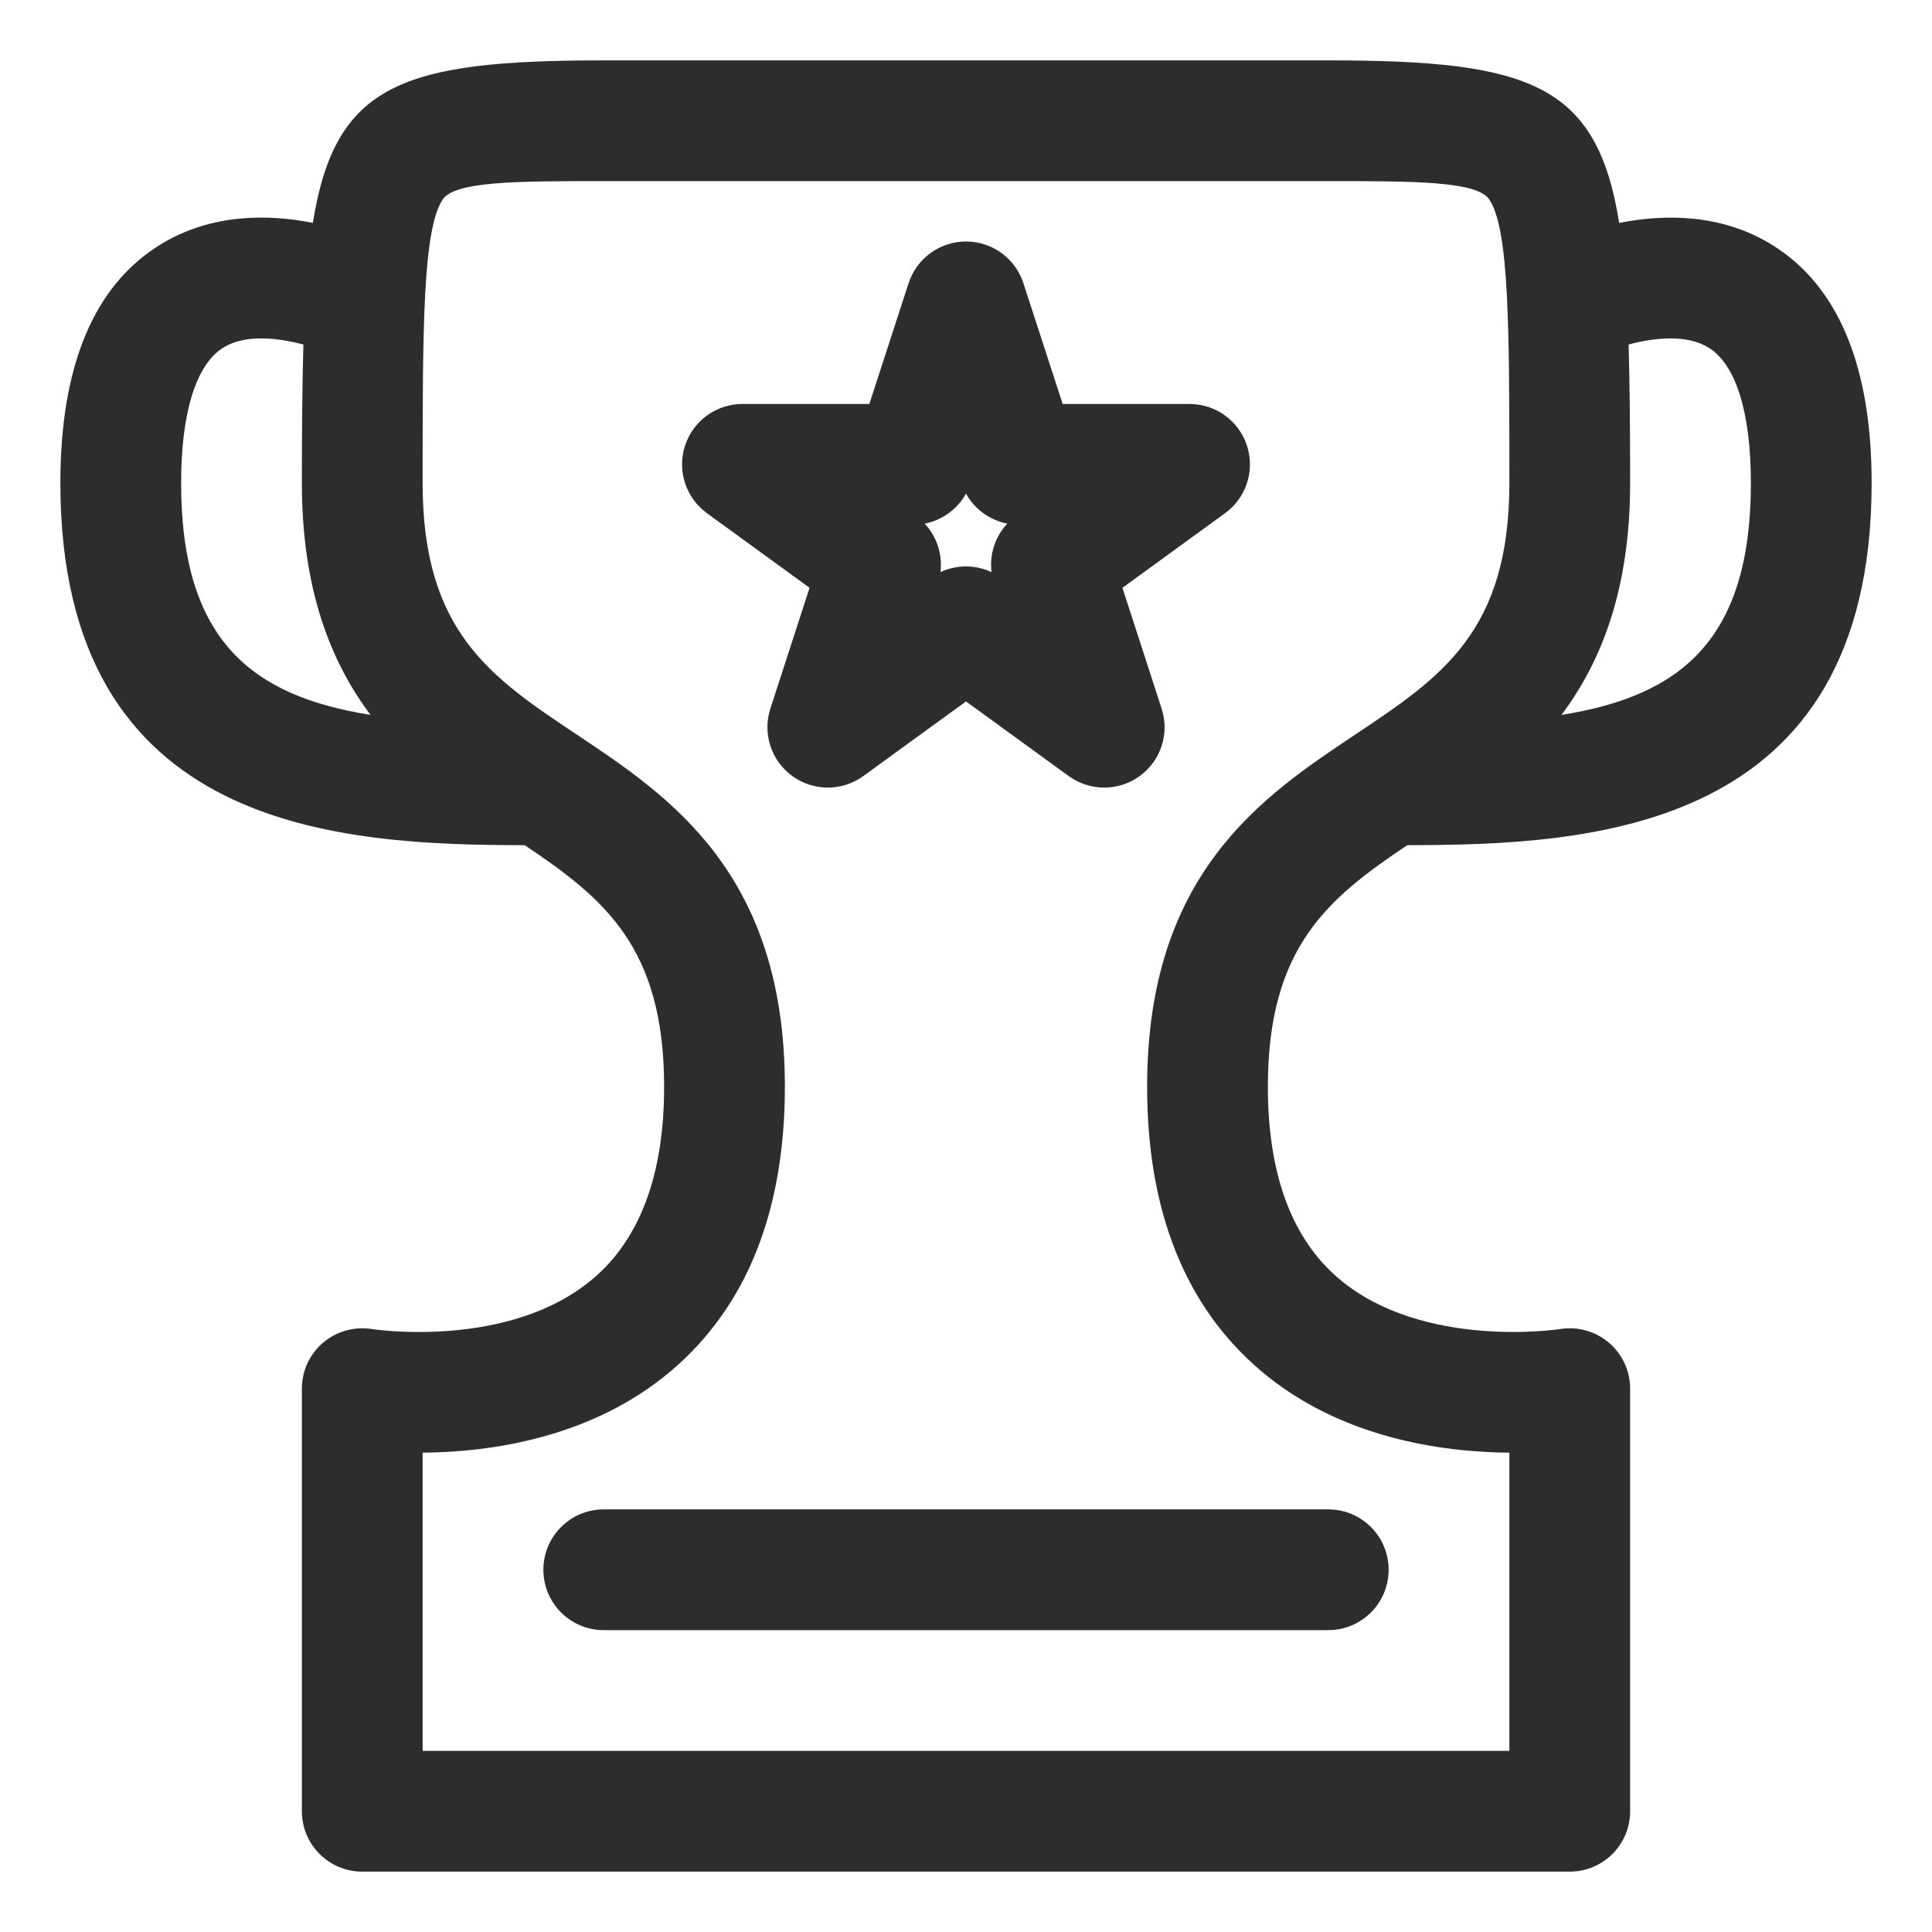
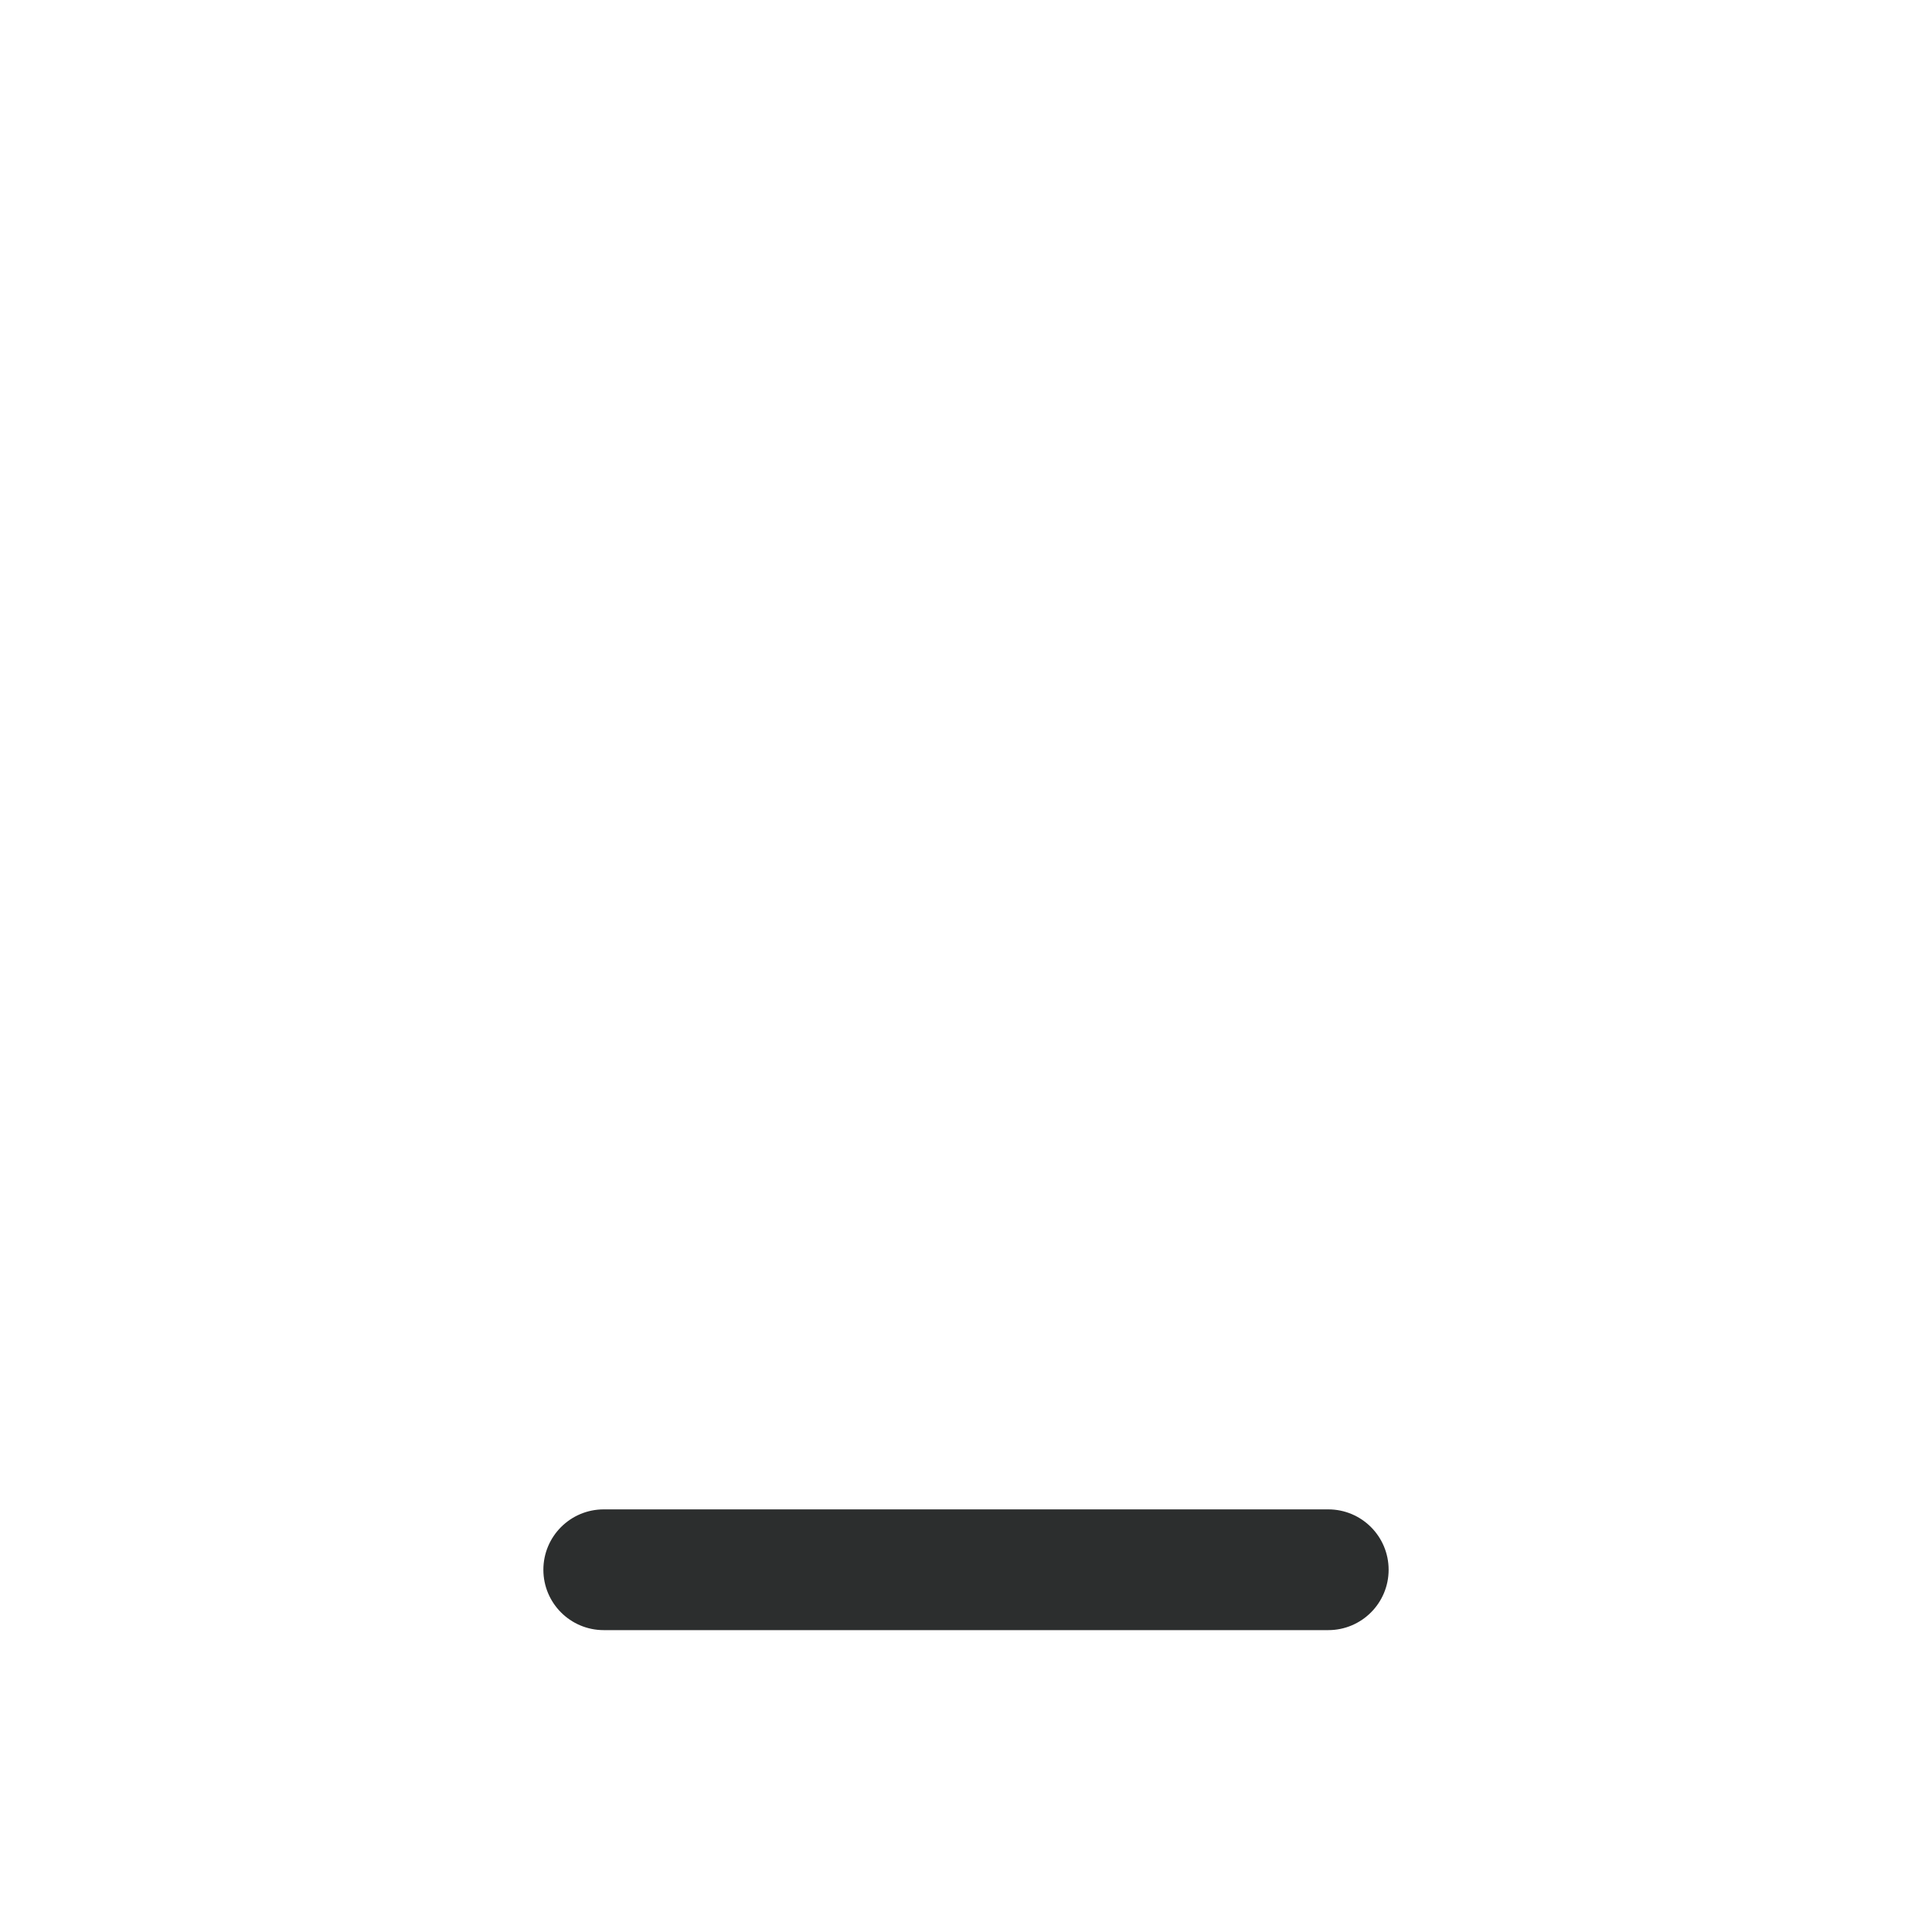
<svg xmlns="http://www.w3.org/2000/svg" id="Layer_1" height="300" viewBox="0 0 32 32" width="300" version="1.1">
  <g width="100%" height="100%" transform="matrix(1,0,0,1,0,0)">
-     <path d="m29.352 4.056c-.85-.525-1.793-.509-2.533-.364-.369-2.306-1.479-2.692-4.819-2.692h-6-6c-3.34 0-4.45.386-4.818 2.691-.74-.145-1.684-.16-2.533.364-1.094.677-1.649 2.004-1.649 3.945 0 5.802 4.678 5.993 7.692 5.999 1.307.879 2.308 1.683 2.308 4.001 0 1.443-.394 2.511-1.17 3.173-1.391 1.186-3.646.844-3.666.841-.289-.048-.587.034-.811.223-.224.19-.353.469-.353.763v7c0 .552.447 1 1 1h10 10c.553 0 1-.448 1-1v-7c0-.294-.129-.573-.354-.763-.224-.189-.521-.271-.811-.223-.022.004-2.272.34-3.658-.834-.781-.662-1.177-1.732-1.177-3.18 0-2.318 1.001-3.122 2.308-4.001 3.014-.006 7.692-.197 7.692-5.999 0-1.941-.555-3.268-1.648-3.944zm-26.352 3.944c0-1.164.247-1.96.696-2.241.364-.228.907-.165 1.329-.052-.019.67-.025 1.423-.025 2.293 0 1.757.473 2.955 1.137 3.841-1.958-.312-3.137-1.224-3.137-3.841zm19.445 4.168c-1.535 1.023-3.445 2.297-3.445 5.832 0 2.063.634 3.646 1.885 4.706 1.32 1.118 3.007 1.346 4.115 1.355v4.939h-9-9v-4.939c1.108-.009 2.796-.237 4.115-1.355 1.251-1.06 1.885-2.643 1.885-4.706 0-3.535-1.91-4.809-3.445-5.832-1.428-.952-2.555-1.703-2.555-4.168 0-2.527 0-4.197.332-4.695.203-.305 1.237-.305 2.668-.305h6 6c1.431 0 2.465 0 2.668.305.332.498.332 2.168.332 4.695 0 2.465-1.127 3.216-2.555 4.168zm3.418-.327c.664-.886 1.137-2.084 1.137-3.841 0-.871-.006-1.624-.025-2.294.412-.11.956-.176 1.325.052.452.278.7 1.075.7 2.242 0 2.617-1.179 3.529-3.137 3.841z" fill="#2c2e2e" fill-opacity="1" data-original-color="#000000ff" stroke="none" stroke-opacity="1" />
-     <path d="m19.703 6.691h-2.102l-.65-2c-.134-.412-.517-.691-.951-.691s-.817.279-.951.691l-.65 2h-2.102c-.434 0-.817.279-.951.691s.013.863.363 1.118l1.7 1.236-.649 2c-.134.412.013.863.363 1.118.352.255.824.255 1.176 0l1.701-1.236 1.701 1.236c.176.127.382.191.588.191s.412-.063.588-.191c.351-.255.497-.706.363-1.118l-.649-2 1.7-1.236c.351-.255.497-.706.363-1.118s-.517-.691-.951-.691zm-3.28 2.785c-.134-.063-.278-.094-.423-.094s-.289.031-.423.094c.036-.293-.06-.587-.261-.803.29-.057.541-.239.684-.497.143.258.394.44.684.497-.202.215-.297.51-.261.803z" fill="#2c2e2e" fill-opacity="1" data-original-color="#000000ff" stroke="none" stroke-opacity="1" />
    <path d="m9 26c0 .552.447 1 1 1h12c.553 0 1-.448 1-1s-.447-1-1-1h-12c-.553 0-1 .448-1 1z" fill="#2c2e2e" fill-opacity="1" data-original-color="#000000ff" stroke="none" stroke-opacity="1" />
  </g>
</svg>